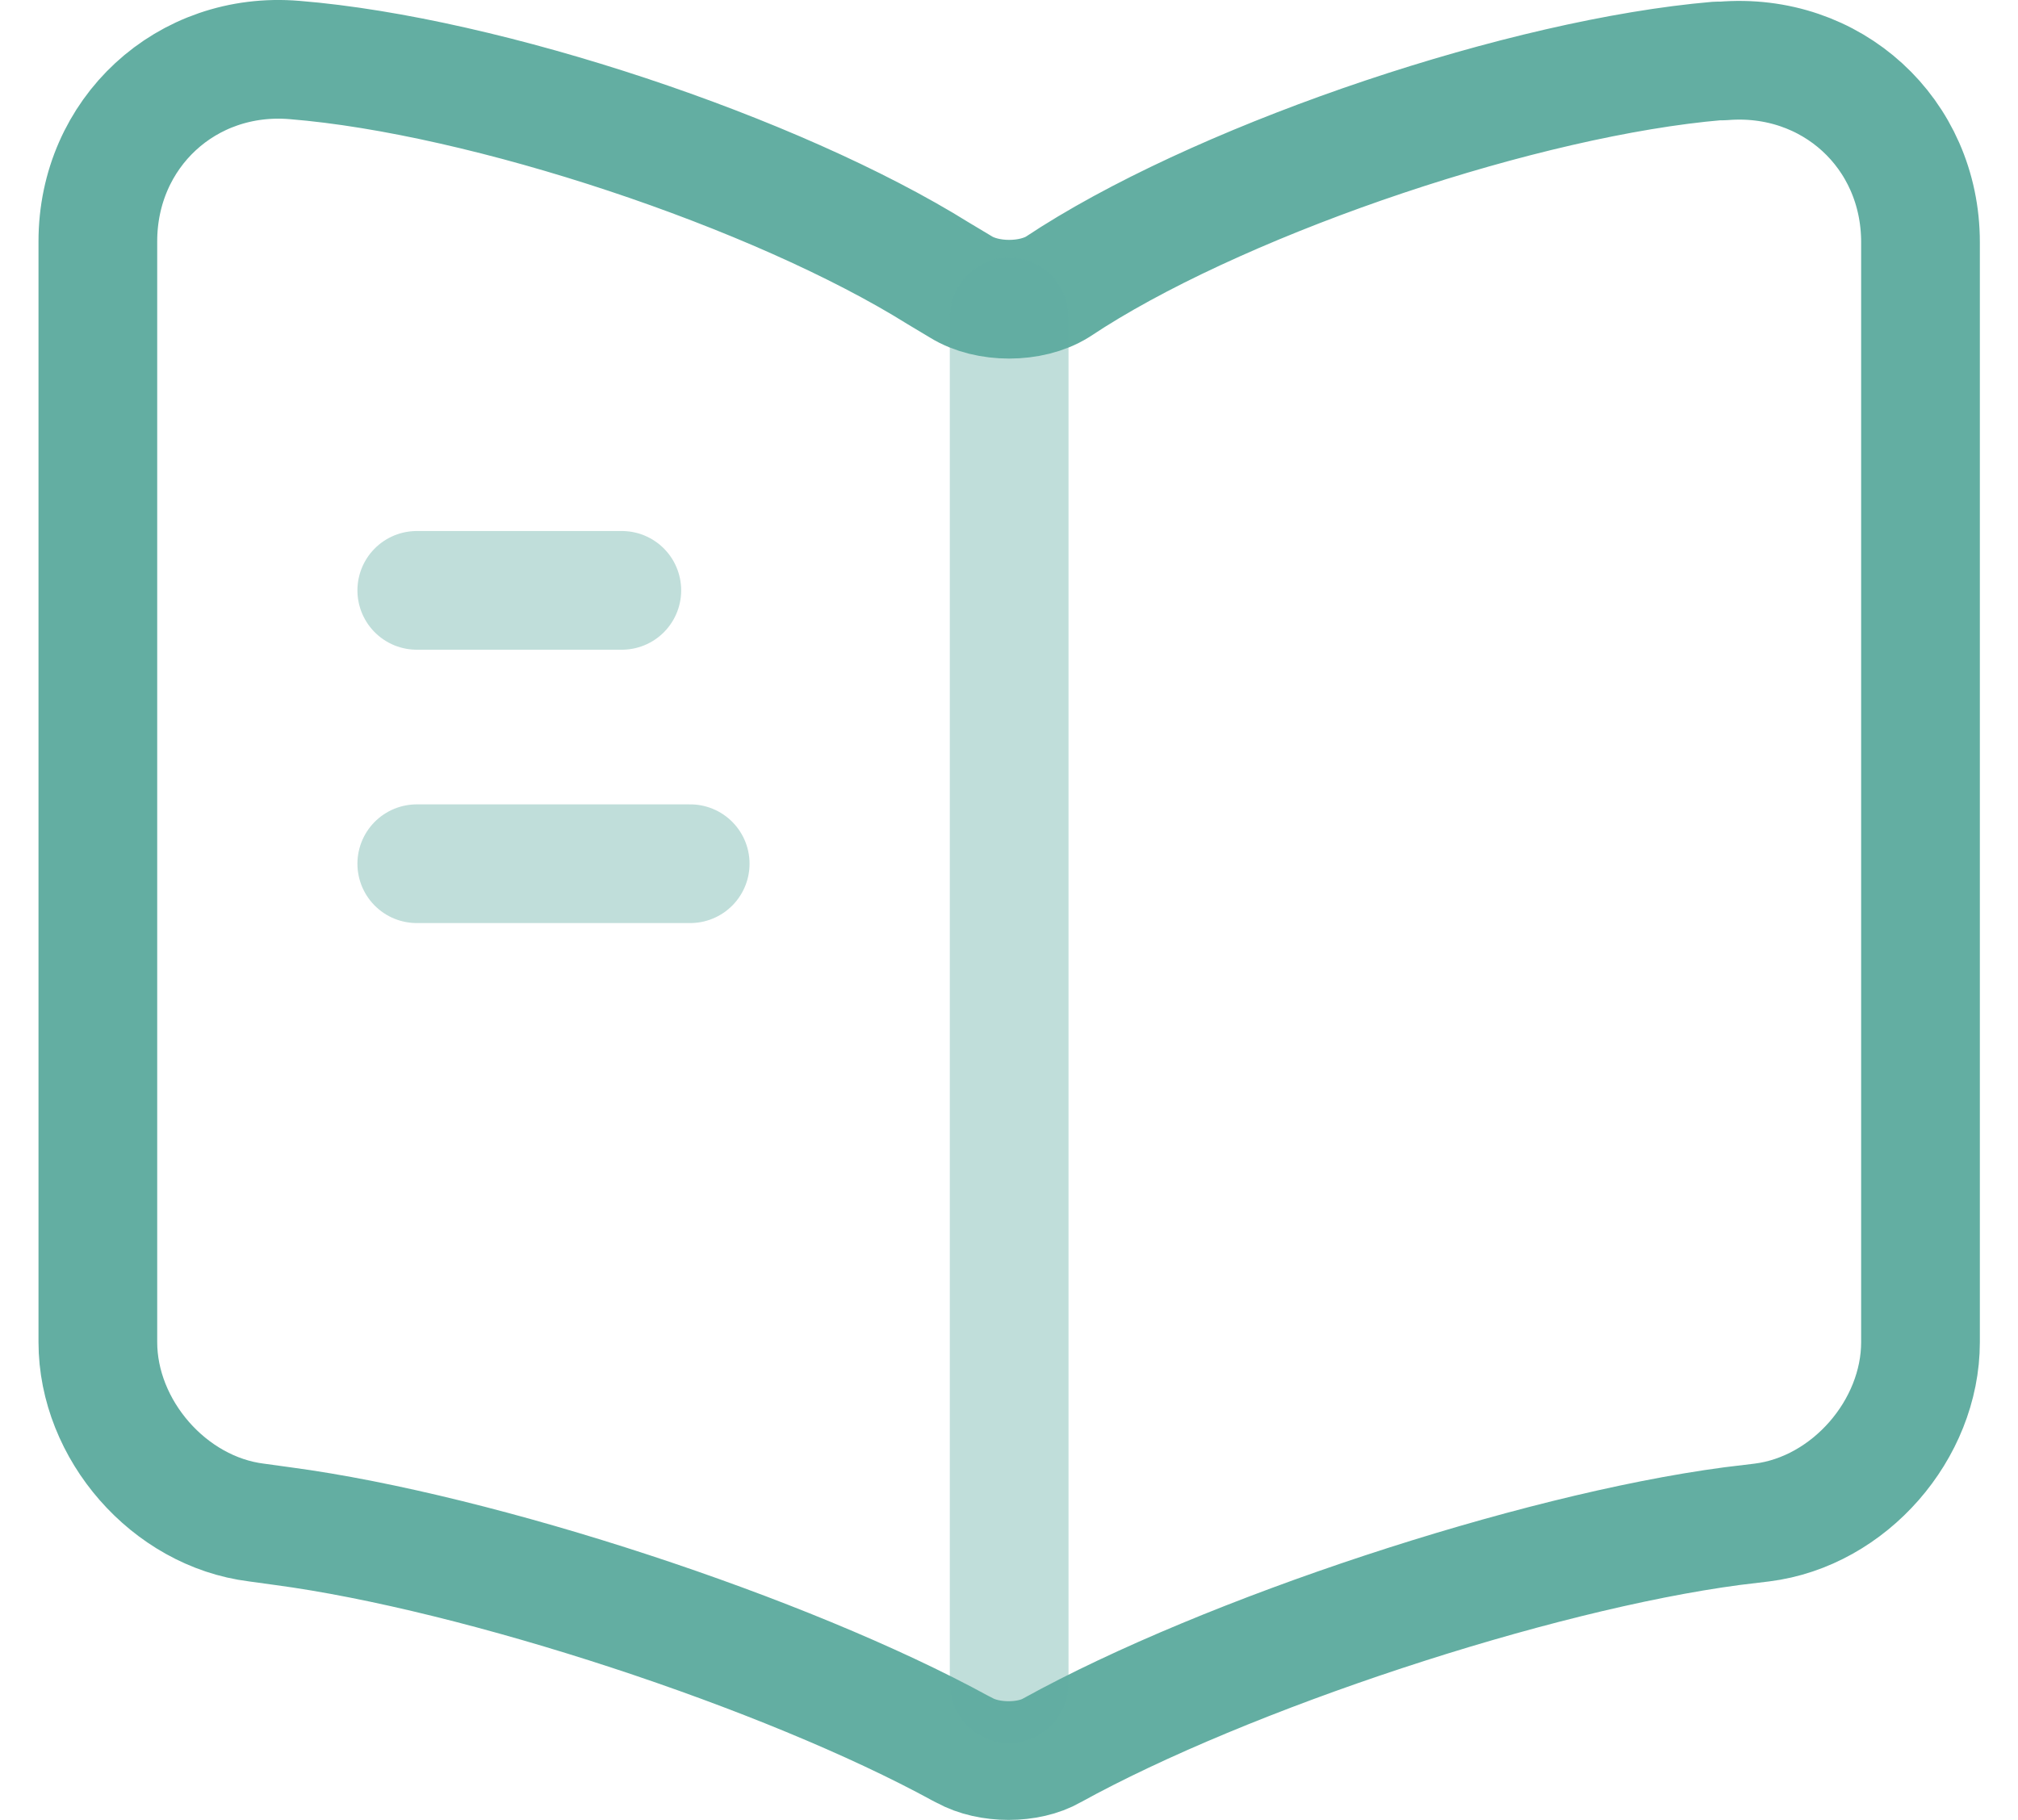
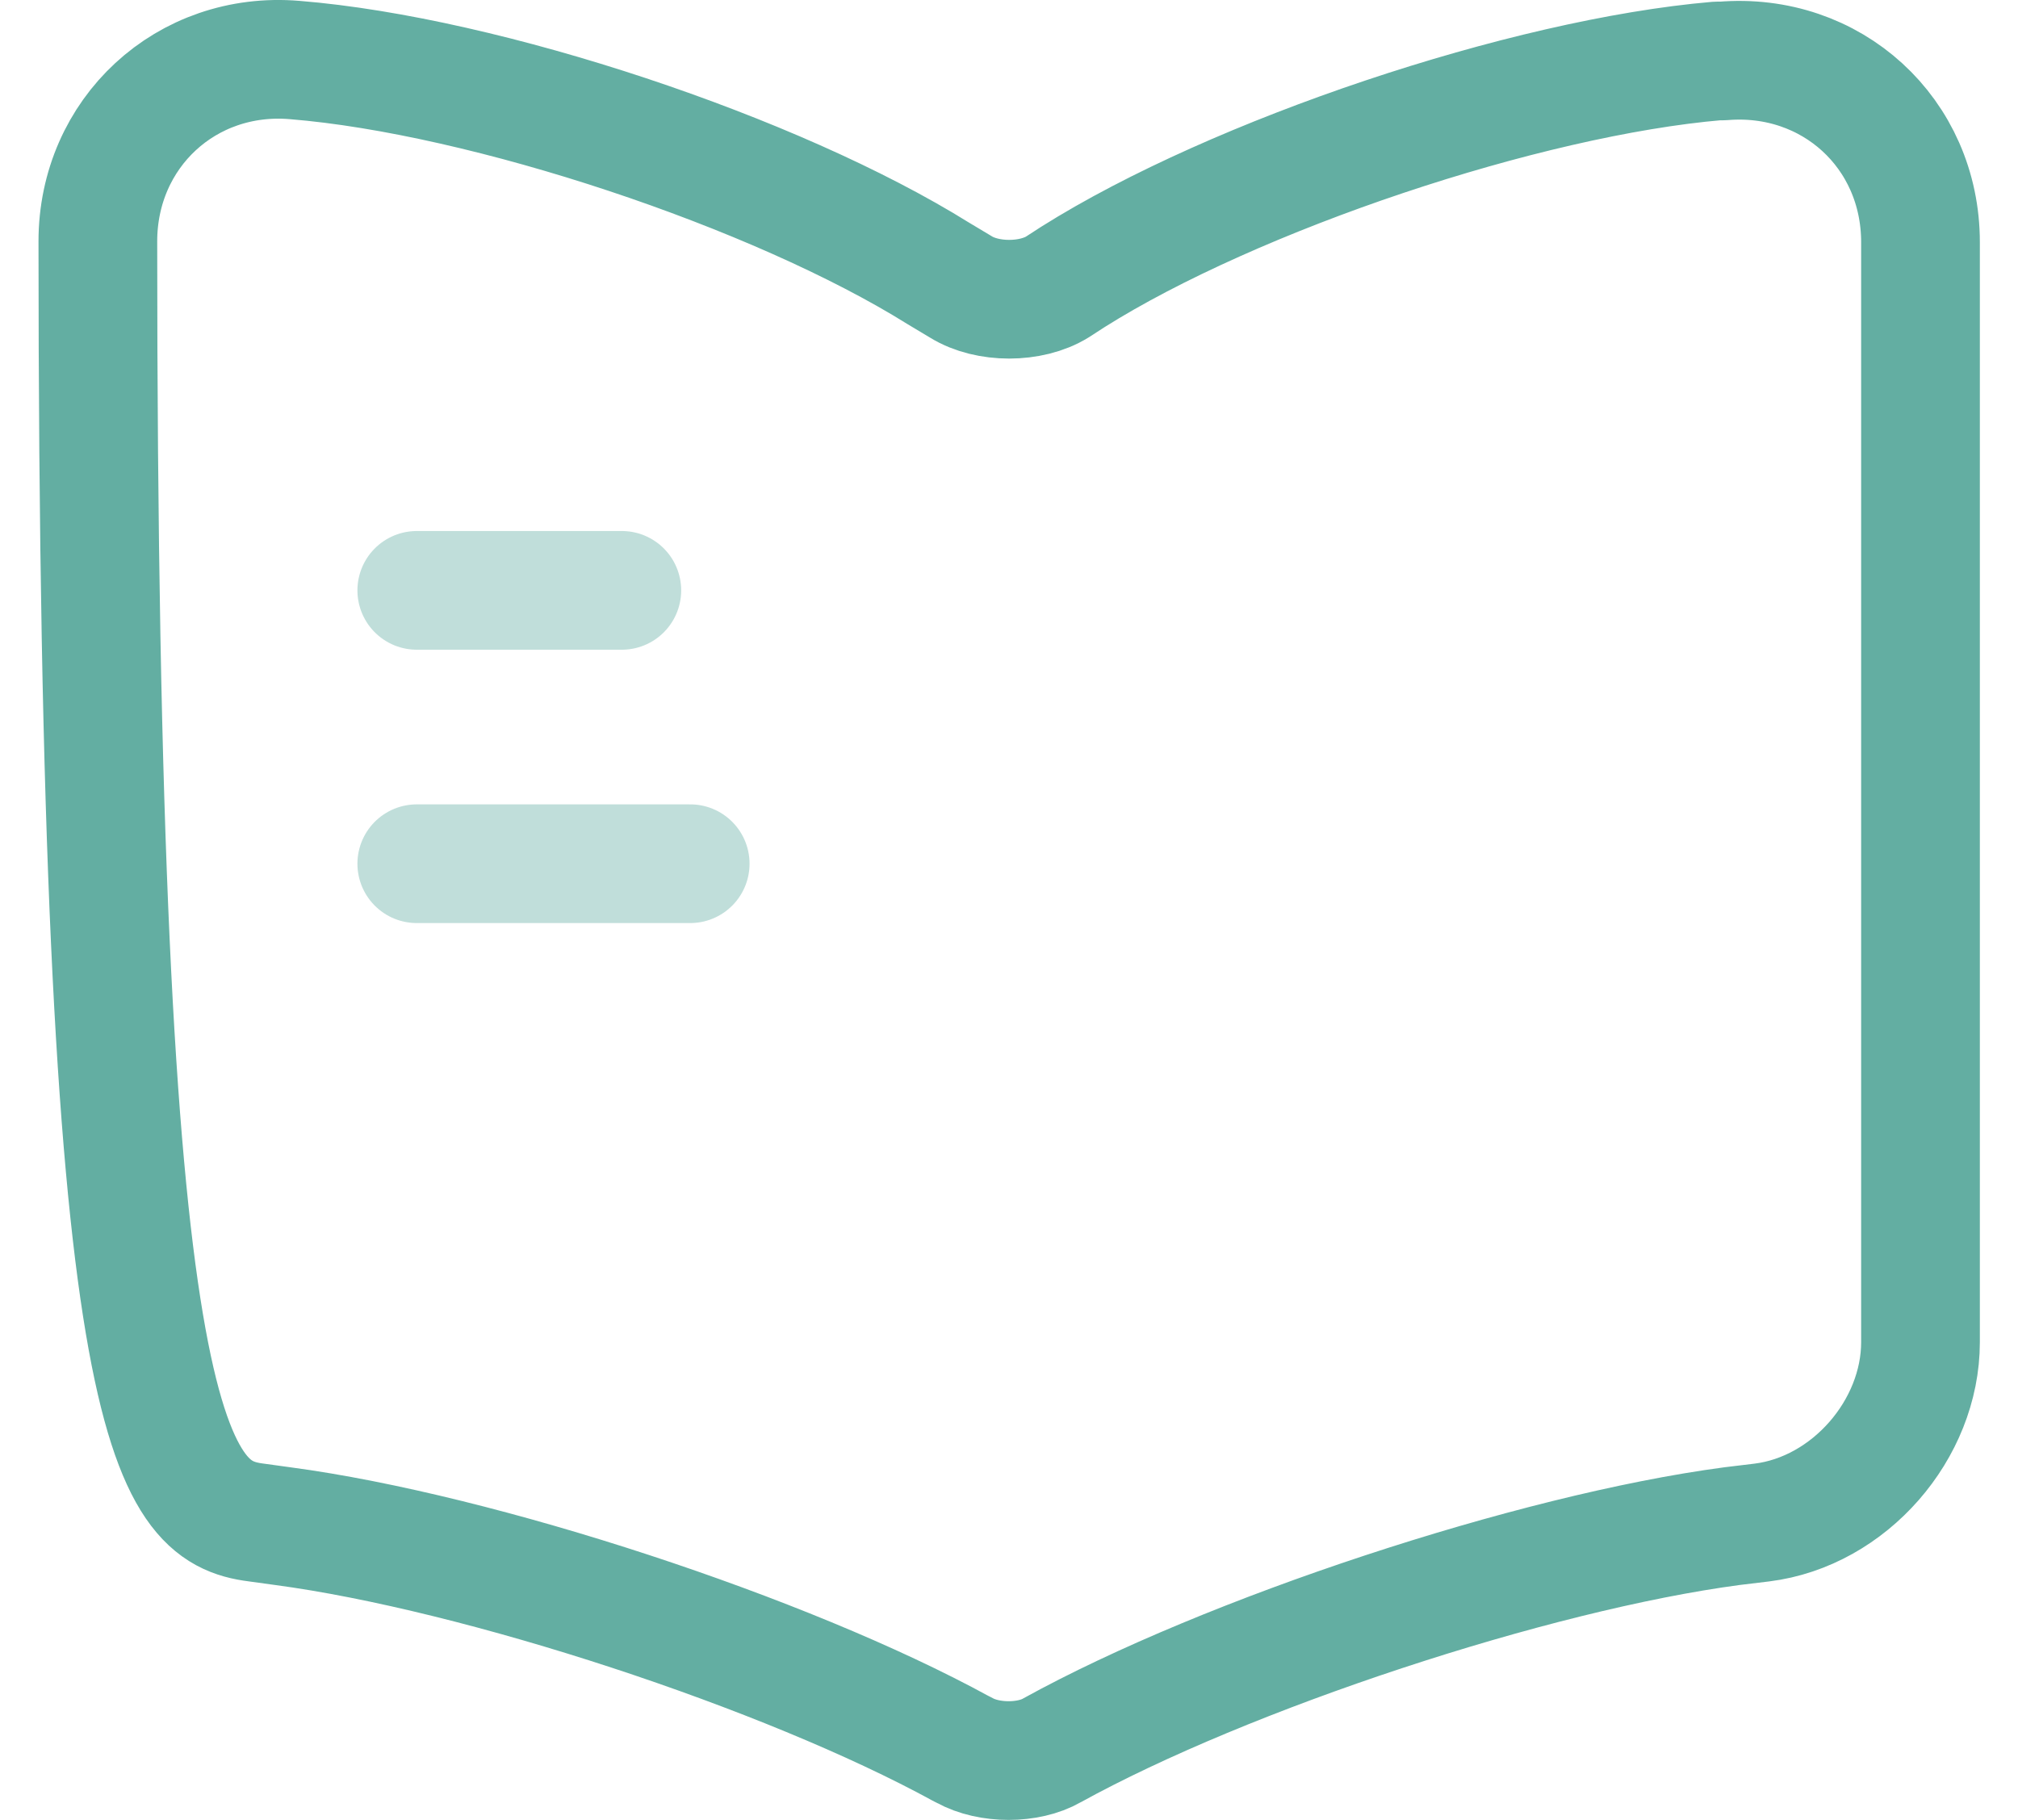
<svg xmlns="http://www.w3.org/2000/svg" width="51" height="46" viewBox="0 0 51 46" fill="none">
  <g id="ð¦ icon &quot;book 1&quot;">
    <g id="Group">
-       <path id="Vector" d="M48.536 33.923V6.124C48.536 3.36 46.279 1.31 43.538 1.541H43.4C38.563 1.955 31.216 4.419 27.116 6.999L26.725 7.252C26.057 7.667 24.951 7.667 24.284 7.252L23.708 6.907C19.608 4.35 12.284 1.909 7.447 1.517C4.707 1.287 2.473 3.36 2.473 6.101V33.923C2.473 36.134 4.269 38.207 6.48 38.483L7.148 38.575C12.146 39.243 19.861 41.776 24.284 44.195L24.376 44.241C24.997 44.586 25.988 44.586 26.587 44.241C31.009 41.8 38.747 39.243 43.768 38.575L44.528 38.483C46.739 38.207 48.536 36.134 48.536 33.923Z" stroke="#63AEA2" stroke-width="3" stroke-linecap="round" stroke-linejoin="round" />
-       <path id="Vector_2" opacity="0.4" d="M25.504 8.013V42.56" stroke="#63AEA2" stroke-width="3" stroke-linecap="round" stroke-linejoin="round" />
+       <path id="Vector" d="M48.536 33.923V6.124C48.536 3.36 46.279 1.31 43.538 1.541H43.4C38.563 1.955 31.216 4.419 27.116 6.999L26.725 7.252C26.057 7.667 24.951 7.667 24.284 7.252L23.708 6.907C19.608 4.35 12.284 1.909 7.447 1.517C4.707 1.287 2.473 3.36 2.473 6.101C2.473 36.134 4.269 38.207 6.48 38.483L7.148 38.575C12.146 39.243 19.861 41.776 24.284 44.195L24.376 44.241C24.997 44.586 25.988 44.586 26.587 44.241C31.009 41.8 38.747 39.243 43.768 38.575L44.528 38.483C46.739 38.207 48.536 36.134 48.536 33.923Z" stroke="#63AEA2" stroke-width="3" stroke-linecap="round" stroke-linejoin="round" />
      <path id="Vector_3" opacity="0.4" d="M15.715 14.922H10.533" stroke="#63AEA2" stroke-width="3" stroke-linecap="round" stroke-linejoin="round" />
      <path id="Vector_4" opacity="0.4" d="M17.443 21.831H10.533" stroke="#63AEA2" stroke-width="3" stroke-linecap="round" stroke-linejoin="round" />
    </g>
  </g>
</svg>